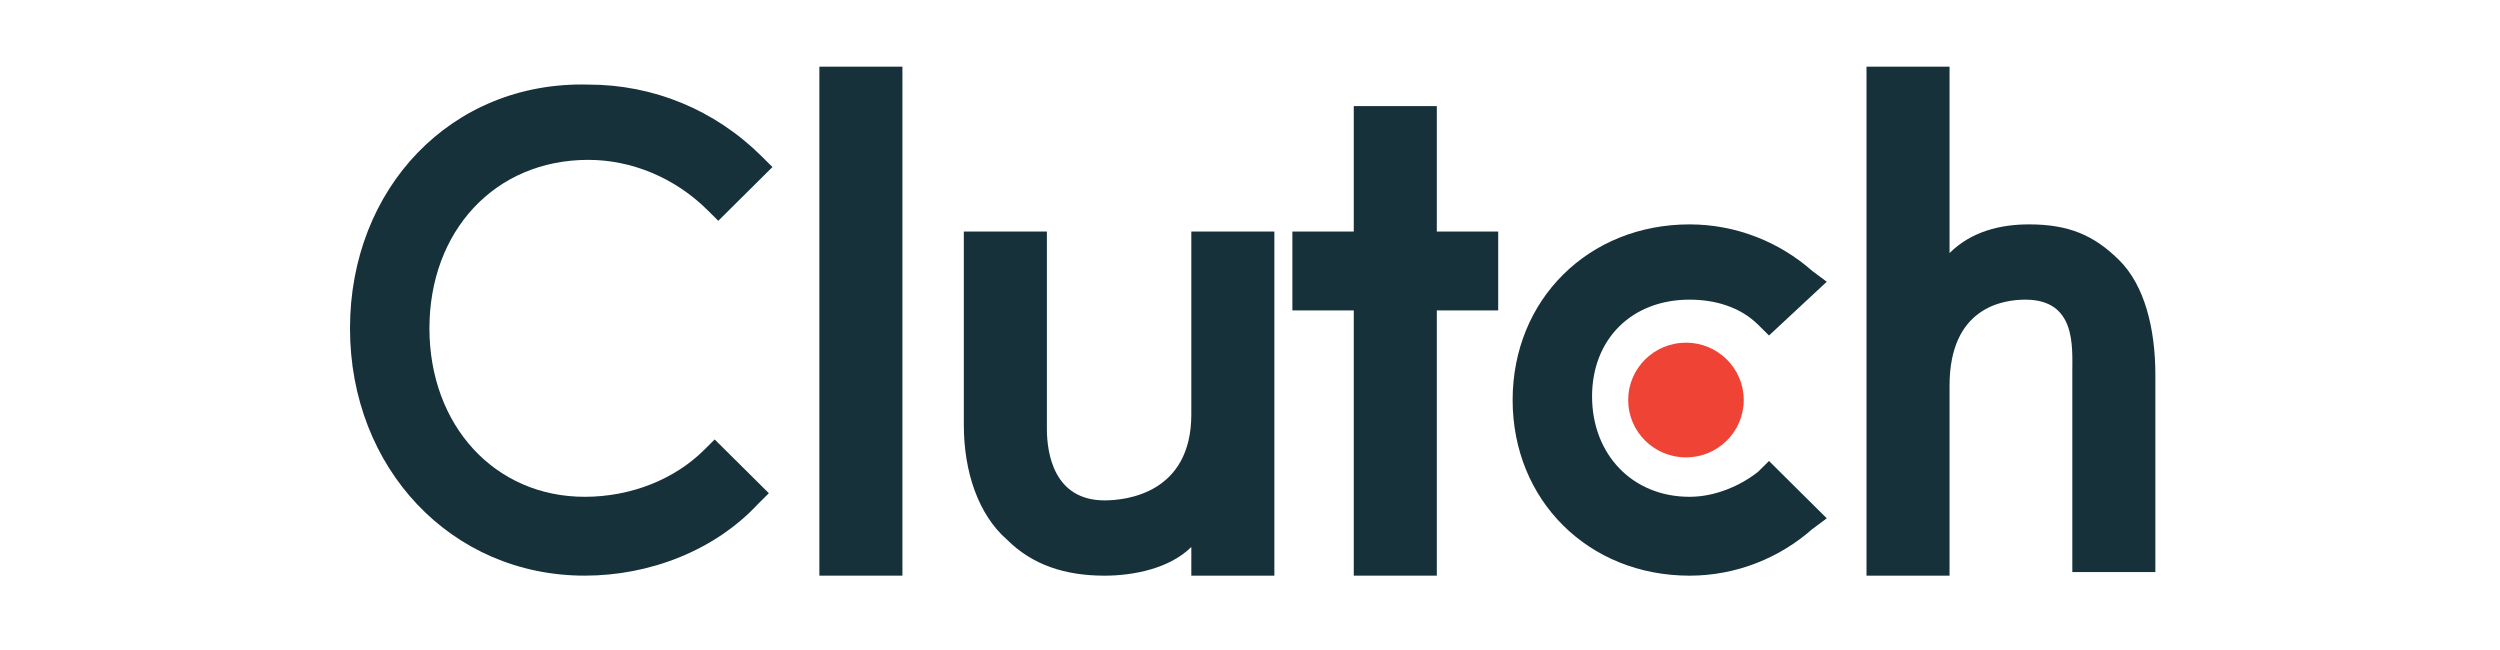
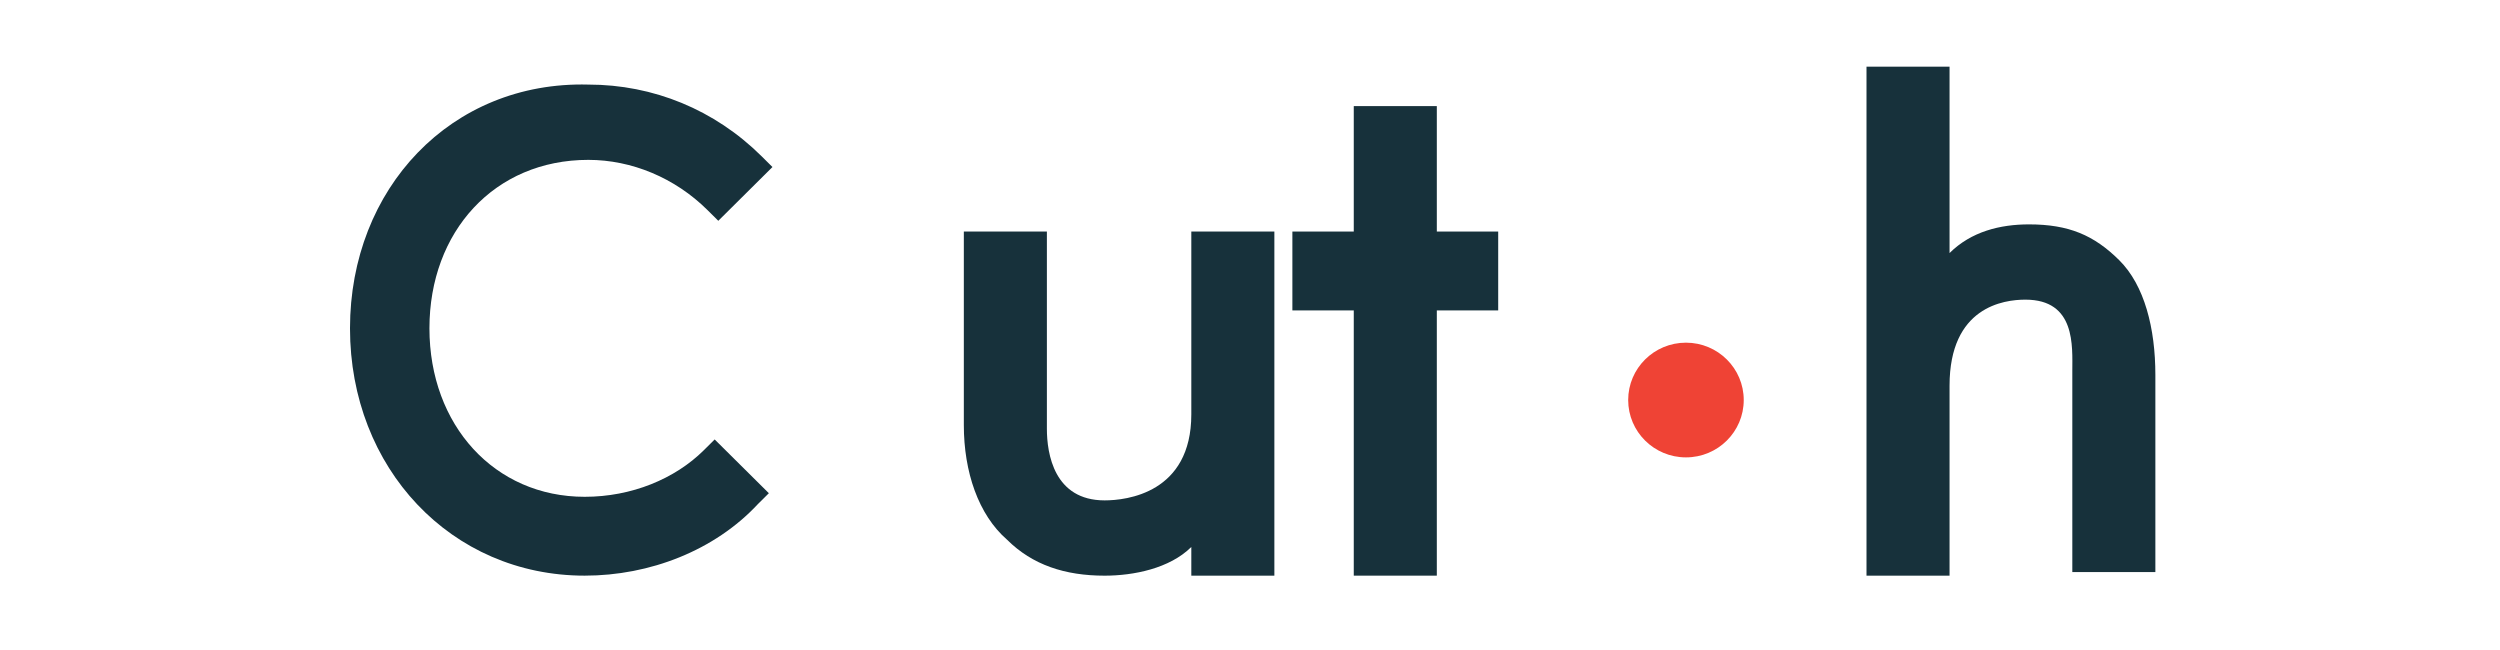
<svg xmlns="http://www.w3.org/2000/svg" width="150" height="39" viewBox="0 0 150 39" fill="none">
-   <path d="M49.162 4H54.145V34.539H49.162V4Z" fill="#17313B" />
  <path d="M71.479 24.862C71.479 29.593 67.579 30.023 66.279 30.023C63.246 30.023 62.813 27.227 62.813 25.722V13.893H57.83V25.507C57.83 28.303 58.697 30.884 60.43 32.389C61.946 33.895 63.896 34.54 66.279 34.54C68.012 34.54 70.179 34.11 71.479 32.819V34.54H76.462V13.893H71.479V24.862Z" fill="#17313B" />
  <path d="M86.209 6.366H81.226V13.893H77.543V18.625H81.226V34.539H86.209V18.625H89.892V13.893H86.209V6.366Z" fill="#17313B" />
-   <path d="M105.49 28.303C104.406 29.163 102.89 29.808 101.373 29.808C97.907 29.808 95.524 27.227 95.524 23.786C95.524 20.345 97.907 17.979 101.373 17.979C102.89 17.979 104.406 18.41 105.49 19.485L106.14 20.13L109.606 16.904L108.739 16.259C106.79 14.538 104.19 13.463 101.373 13.463C95.307 13.463 90.758 17.979 90.758 24.001C90.758 30.023 95.307 34.54 101.373 34.54C104.19 34.54 106.79 33.465 108.739 31.744L109.606 31.099L106.14 27.658L105.49 28.303Z" fill="#17313B" />
  <path d="M127.155 15.614C125.639 14.108 124.122 13.463 121.739 13.463C120.006 13.463 118.273 13.893 116.973 15.183V4H111.99V34.539H116.973V23.141C116.973 18.409 120.223 17.979 121.523 17.979C124.556 17.979 124.339 20.775 124.339 22.28V34.324H129.322V22.496C129.322 19.7 128.672 17.119 127.155 15.614Z" fill="#17313B" />
  <path d="M101.158 27.443C103.072 27.443 104.624 25.902 104.624 24.001C104.624 22.101 103.072 20.56 101.158 20.56C99.243 20.56 97.691 22.101 97.691 24.001C97.691 25.902 99.243 27.443 101.158 27.443Z" fill="#EF4335" />
  <path d="M42.231 27.012C40.498 28.733 37.898 29.808 35.082 29.808C29.666 29.808 25.766 25.507 25.766 19.7C25.766 13.893 29.666 9.592 35.299 9.592C37.898 9.592 40.498 10.667 42.448 12.603L43.098 13.248L46.347 10.022L45.698 9.377C42.881 6.581 39.198 5.075 35.299 5.075C27.066 4.86 21 11.312 21 19.7C21 28.087 27.066 34.539 35.082 34.539C38.982 34.539 42.881 33.034 45.481 30.238L46.131 29.593L42.881 26.367L42.231 27.012Z" fill="#17313B" />
</svg>